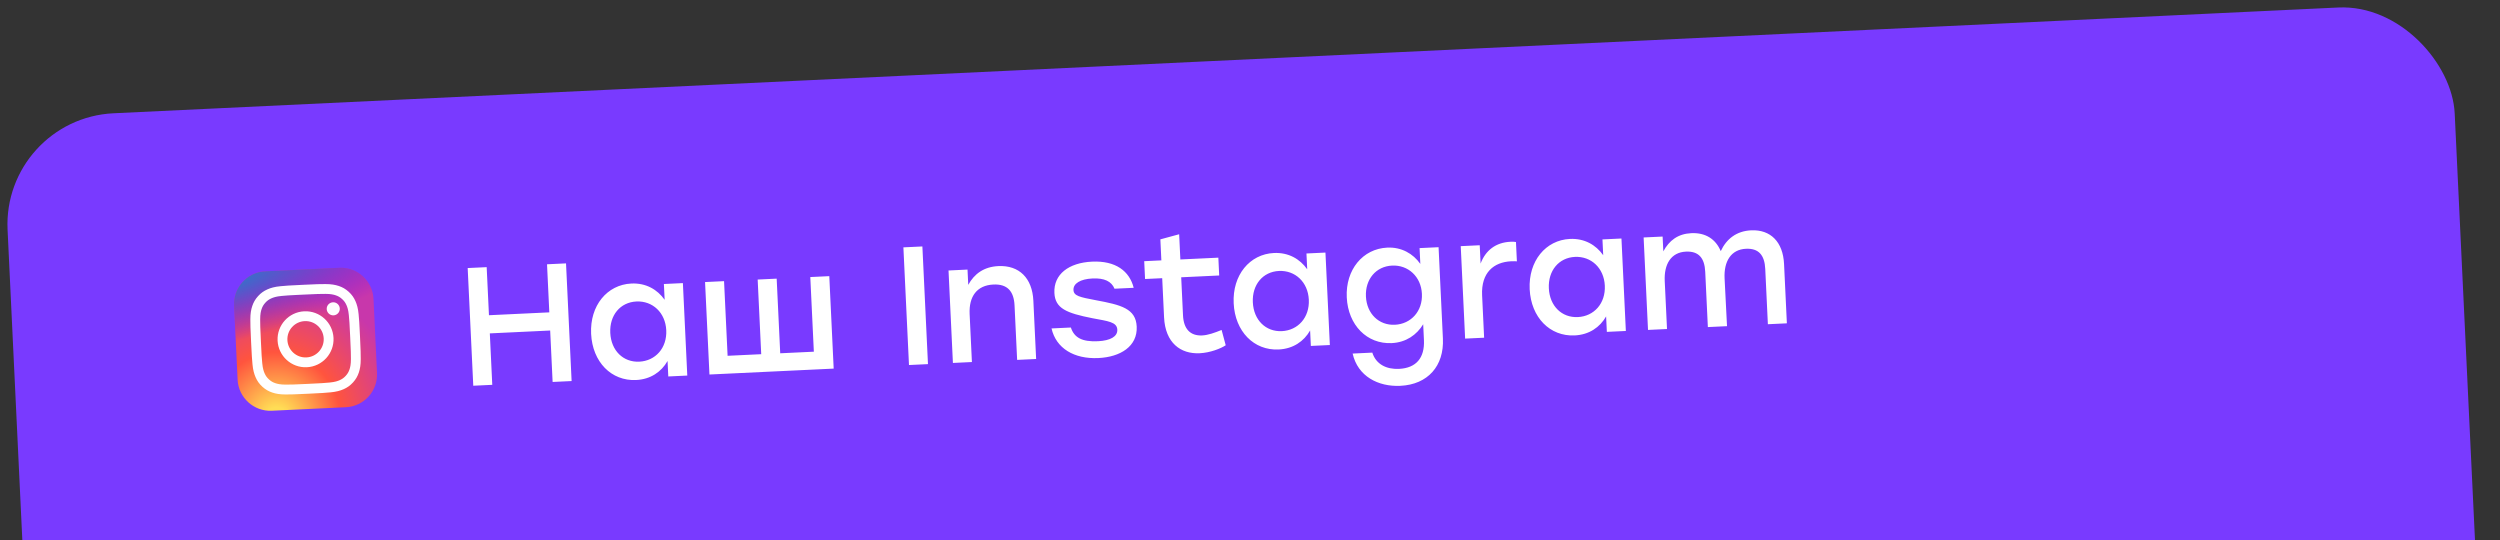
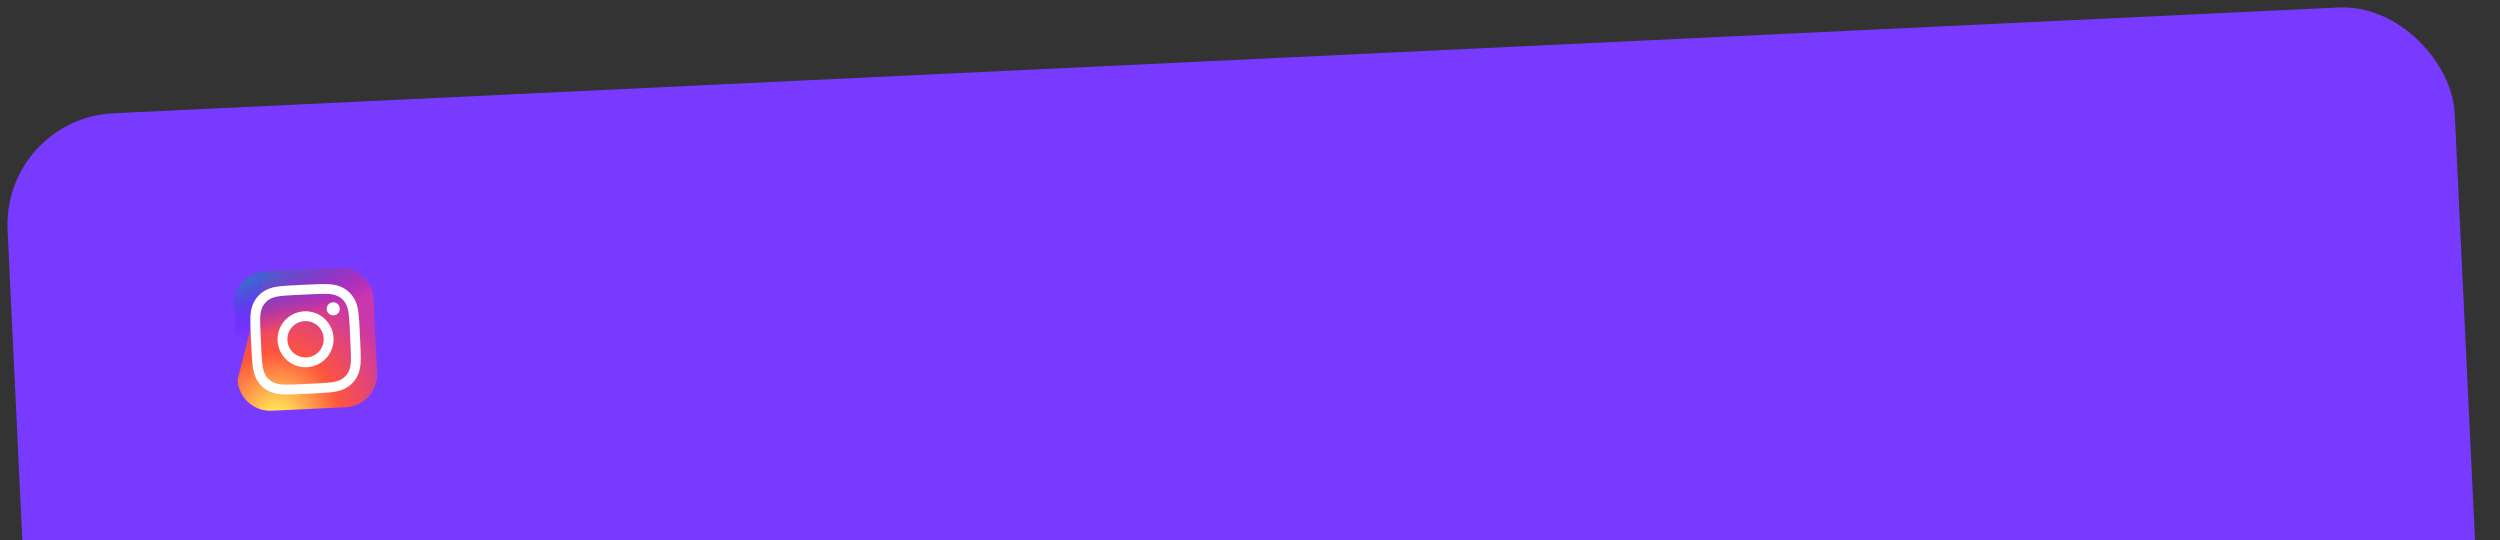
<svg xmlns="http://www.w3.org/2000/svg" width="449" height="97" viewBox="0 0 449 97" fill="none">
  <rect x="0" y="0" width="449" height="97" fill="#333333" stroke="none" />
  <rect x="0.411" y="21.294" width="440" height="184" rx="20" transform="rotate(-2.722 0.411 21.294)" fill="#793AFF" />
-   <path d="M98.246 47.465L98.656 56.1L87.817 56.615L87.407 47.98L83.995 48.142L84.999 69.277L88.411 69.115L87.972 59.876L98.811 59.361L99.25 68.6L102.662 68.438L101.658 47.303L98.246 47.465ZM119.235 51.007L119.37 53.845C118.072 52.001 116.018 50.797 113.391 50.922C109.043 51.128 105.923 54.878 106.164 59.95C106.405 65.022 109.806 68.462 114.245 68.251C116.841 68.128 118.775 66.795 119.892 64.835L120.024 67.613L123.436 67.451L122.647 50.845L119.235 51.007ZM114.814 64.956C111.946 65.092 109.758 62.987 109.606 59.786C109.455 56.616 111.402 54.285 114.301 54.147C117.199 54.009 119.509 56.139 119.66 59.309C119.812 62.509 117.713 64.818 114.814 64.956ZM145.529 49.758L146.166 63.164L140.127 63.45L139.49 50.045L136.078 50.207L136.715 63.613L130.677 63.9L130.04 50.494L126.628 50.656L127.417 67.262L129.108 67.182L136.867 66.813L146.318 66.364L149.729 66.202L148.94 49.596L145.529 49.758ZM163.253 65.559L166.664 65.397L165.66 44.263L162.249 44.425L163.253 65.559ZM179.304 47.79C176.708 47.914 174.982 49.176 173.897 51.164L173.766 48.417L170.354 48.579L171.143 65.185L174.555 65.022L174.146 56.418C173.994 53.217 175.474 51.24 178.403 51.101C180.909 50.982 182.09 52.288 182.212 54.854L182.677 64.637L186.089 64.475L185.591 53.998C185.399 49.952 183.048 47.612 179.304 47.79ZM197.279 64.306C201.204 64.12 204.322 62.216 204.152 58.654C203.999 55.423 201.365 54.761 196.816 53.918C193.885 53.362 192.845 53.139 192.795 52.082C192.74 50.935 194.003 50.118 196.207 50.013C198.32 49.913 199.62 50.517 200.168 51.853L203.61 51.689C202.862 48.699 200.381 46.789 196.124 46.991C191.957 47.189 189.211 49.256 189.37 52.608C189.502 55.386 191.509 56.228 196.213 57.155C199.023 57.687 200.603 57.824 200.669 59.212C200.727 60.45 199.4 61.179 197.196 61.284C194.328 61.42 192.929 60.639 192.328 58.822L188.856 58.987C189.661 62.55 192.901 64.514 197.279 64.306ZM219.402 59.261C218.125 59.775 216.965 60.194 215.908 60.244C213.764 60.346 212.584 59.07 212.469 56.655L212.144 49.801L218.967 49.477L218.815 46.276L211.992 46.6L211.776 42.072L208.401 42.989L208.58 46.763L205.5 46.909L205.652 50.109L208.732 49.963L209.066 56.998C209.284 61.587 212.043 63.605 215.455 63.443C217.357 63.352 219.258 62.596 220.138 62.01L219.402 59.261ZM234.64 45.525L234.775 48.363C233.476 46.518 231.422 45.314 228.795 45.439C224.448 45.646 221.327 49.395 221.568 54.467C221.809 59.54 225.211 62.979 229.649 62.768C232.245 62.645 234.179 61.312 235.297 59.353L235.429 62.13L238.84 61.968L238.051 45.362L234.64 45.525ZM230.219 59.473C227.35 59.609 225.162 57.504 225.01 54.304C224.86 51.133 226.807 48.802 229.705 48.664C232.604 48.526 234.914 50.656 235.064 53.826C235.216 57.026 233.117 59.335 230.219 59.473ZM254.955 44.559L255.09 47.398C253.792 45.553 251.707 44.351 249.141 44.472C244.763 44.681 241.642 48.43 241.879 53.412C242.116 58.393 245.517 61.833 249.955 61.622C252.522 61.5 254.454 60.137 255.605 58.237L255.739 61.075C255.893 64.305 254.314 66.105 251.265 66.25C249.03 66.356 247.141 65.448 246.466 63.331L242.933 63.499C243.854 67.601 247.545 69.483 251.5 69.295C256.422 69.061 259.381 65.743 259.145 60.792L258.367 44.397L254.955 44.559ZM250.525 58.327C247.657 58.463 245.469 56.358 245.321 53.248C245.175 50.168 247.122 47.837 250.02 47.699C252.919 47.561 255.229 49.691 255.375 52.77C255.523 55.88 253.424 58.189 250.525 58.327ZM271.267 43.421C268.641 43.546 266.802 44.965 265.916 47.337L265.759 44.046L262.348 44.208L263.137 60.814L266.548 60.652L266.187 53.044C265.992 48.937 268.294 47.073 271.404 46.925C271.856 46.904 272.13 46.921 272.433 46.937L272.268 43.465C272.024 43.416 271.69 43.401 271.267 43.421ZM287.801 42.999L287.936 45.837C286.638 43.992 284.584 42.789 281.957 42.913C277.609 43.12 274.489 46.869 274.73 51.942C274.971 57.014 278.372 60.453 282.81 60.243C285.407 60.119 287.341 58.787 288.458 56.827L288.59 59.605L292.002 59.443L291.213 42.837L287.801 42.999ZM283.38 56.947C280.512 57.084 278.324 54.979 278.172 51.778C278.021 48.608 279.968 46.276 282.866 46.138C285.765 46.001 288.075 48.13 288.226 51.3C288.378 54.501 286.279 56.81 283.38 56.947ZM314.5 41.367C311.873 41.492 310.064 42.91 309.049 45.106C308.128 42.911 306.288 41.758 303.751 41.878C301.366 41.991 299.789 43.186 298.732 45.143L298.606 42.486L295.194 42.648L295.983 59.254L299.395 59.092L298.986 50.487C298.842 47.467 300.102 45.32 302.789 45.192C305.084 45.083 306.142 46.334 306.259 48.81L306.731 58.743L310.173 58.58L309.734 49.976C309.591 46.957 310.881 44.807 313.568 44.68C315.863 44.571 316.921 45.822 317.038 48.298L317.51 58.231L320.922 58.069L320.416 47.411C320.228 43.456 318.002 41.201 314.5 41.367Z" fill="white" />
  <g clip-path="url(#clip0_149_130)">
-     <path d="M60.933 48.097L47.631 48.73C44.39 48.883 41.888 51.636 42.041 54.877L42.673 68.179C42.827 71.42 45.58 73.922 48.821 73.769L62.123 73.137C65.364 72.983 67.867 70.23 67.713 66.989L67.081 53.687C66.927 50.446 64.174 47.944 60.933 48.097Z" fill="url(#paint0_radial_149_130)" />
+     <path d="M60.933 48.097L47.631 48.73L42.673 68.179C42.827 71.42 45.58 73.922 48.821 73.769L62.123 73.137C65.364 72.983 67.867 70.23 67.713 66.989L67.081 53.687C66.927 50.446 64.174 47.944 60.933 48.097Z" fill="url(#paint0_radial_149_130)" />
    <path d="M60.933 48.097L47.631 48.73C44.39 48.883 41.888 51.636 42.041 54.877L42.673 68.179C42.827 71.42 45.58 73.922 48.821 73.769L62.123 73.137C65.364 72.983 67.867 70.23 67.713 66.989L67.081 53.687C66.927 50.446 64.174 47.944 60.933 48.097Z" fill="url(#paint1_radial_149_130)" />
    <path d="M54.413 51.152C51.757 51.278 51.424 51.306 50.383 51.403C49.344 51.5 48.641 51.699 48.031 51.97C47.399 52.251 46.869 52.611 46.352 53.18C45.833 53.75 45.525 54.311 45.305 54.966C45.092 55.6 44.961 56.319 44.963 57.362C44.966 58.407 44.97 58.742 45.096 61.398C45.222 64.054 45.25 64.386 45.347 65.427C45.444 66.466 45.643 67.169 45.914 67.779C46.194 68.411 46.555 68.941 47.124 69.459C47.694 69.977 48.255 70.286 48.91 70.505C49.544 70.718 50.263 70.849 51.306 70.847C52.351 70.845 52.685 70.84 55.341 70.714C57.998 70.588 58.33 70.561 59.371 70.464C60.41 70.366 61.113 70.168 61.724 69.896C62.355 69.616 62.885 69.255 63.402 68.685C63.92 68.116 64.228 67.554 64.449 66.899C64.659 66.266 64.791 65.547 64.79 64.504C64.788 63.458 64.784 63.125 64.658 60.469C64.532 57.812 64.504 57.479 64.407 56.438C64.309 55.399 64.11 54.697 63.84 54.086C63.559 53.455 63.199 52.925 62.629 52.407C62.059 51.889 61.499 51.58 60.843 51.361C60.208 51.149 59.489 51.018 58.446 51.02C57.4 51.022 57.067 51.026 54.41 51.152L54.413 51.152ZM53.619 52.956C53.88 52.944 54.17 52.93 54.497 52.915C57.108 52.791 57.418 52.785 58.452 52.783C59.408 52.782 59.933 52.916 60.284 53.034C60.749 53.189 61.084 53.386 61.443 53.712C61.801 54.038 62.029 54.354 62.228 54.802C62.378 55.14 62.562 55.65 62.651 56.602C62.747 57.63 62.772 57.94 62.896 60.55C63.02 63.16 63.024 63.471 63.027 64.504C63.028 65.46 62.894 65.985 62.776 66.335C62.62 66.8 62.423 67.135 62.097 67.494C61.771 67.852 61.456 68.08 61.008 68.279C60.67 68.43 60.16 68.613 59.208 68.702C58.179 68.798 57.87 68.823 55.258 68.947C52.647 69.071 52.337 69.076 51.303 69.078C50.348 69.079 49.823 68.944 49.471 68.827C49.006 68.671 48.67 68.475 48.312 68.149C47.953 67.823 47.726 67.507 47.526 67.059C47.376 66.721 47.192 66.211 47.103 65.26C47.007 64.231 46.983 63.921 46.859 61.309C46.735 58.698 46.73 58.389 46.728 57.356C46.726 56.4 46.861 55.875 46.978 55.524C47.134 55.059 47.331 54.723 47.657 54.364C47.983 54.005 48.299 53.778 48.747 53.579C49.085 53.428 49.596 53.244 50.547 53.155C51.447 53.072 51.797 53.043 53.619 52.954L53.619 52.956ZM59.795 54.291C59.147 54.322 58.646 54.872 58.677 55.52C58.708 56.168 59.259 56.669 59.907 56.638C60.554 56.607 61.055 56.056 61.025 55.408C60.994 54.76 60.443 54.26 59.795 54.29L59.795 54.291ZM54.639 55.91C51.865 56.042 49.723 58.398 49.855 61.172C49.987 63.946 52.343 66.087 55.116 65.955C57.89 65.823 60.032 63.469 59.9 60.695C59.768 57.921 57.413 55.779 54.639 55.91L54.639 55.91ZM54.723 57.673C56.523 57.587 58.053 58.978 58.138 60.778C58.224 62.579 56.833 64.108 55.033 64.194C53.232 64.279 51.703 62.889 51.617 61.088C51.532 59.287 52.922 57.758 54.723 57.673Z" fill="white" />
  </g>
  <defs>
    <radialGradient id="paint0_radial_149_130" cx="0" cy="0" r="1" gradientUnits="userSpaceOnUse" gradientTransform="translate(49.695 75.66) rotate(-92.72) scale(24.844 23.107)">
      <stop stop-color="#FFDD55" />
      <stop offset="0.1" stop-color="#FFDD55" />
      <stop offset="0.5" stop-color="#FF543E" />
      <stop offset="1" stop-color="#C837AB" />
    </radialGradient>
    <radialGradient id="paint1_radial_149_130" cx="0" cy="0" r="1" gradientUnits="userSpaceOnUse" gradientTransform="translate(37.654 51.011) rotate(75.961) scale(11.105 45.776)">
      <stop stop-color="#3771C8" />
      <stop offset="0.128" stop-color="#3771C8" />
      <stop offset="1" stop-color="#6600FF" stop-opacity="0" />
    </radialGradient>
    <clipPath id="clip0_149_130">
      <rect width="25.067" height="25.067" fill="white" transform="translate(41.763 49.008) rotate(-2.72)" />
    </clipPath>
  </defs>
</svg>